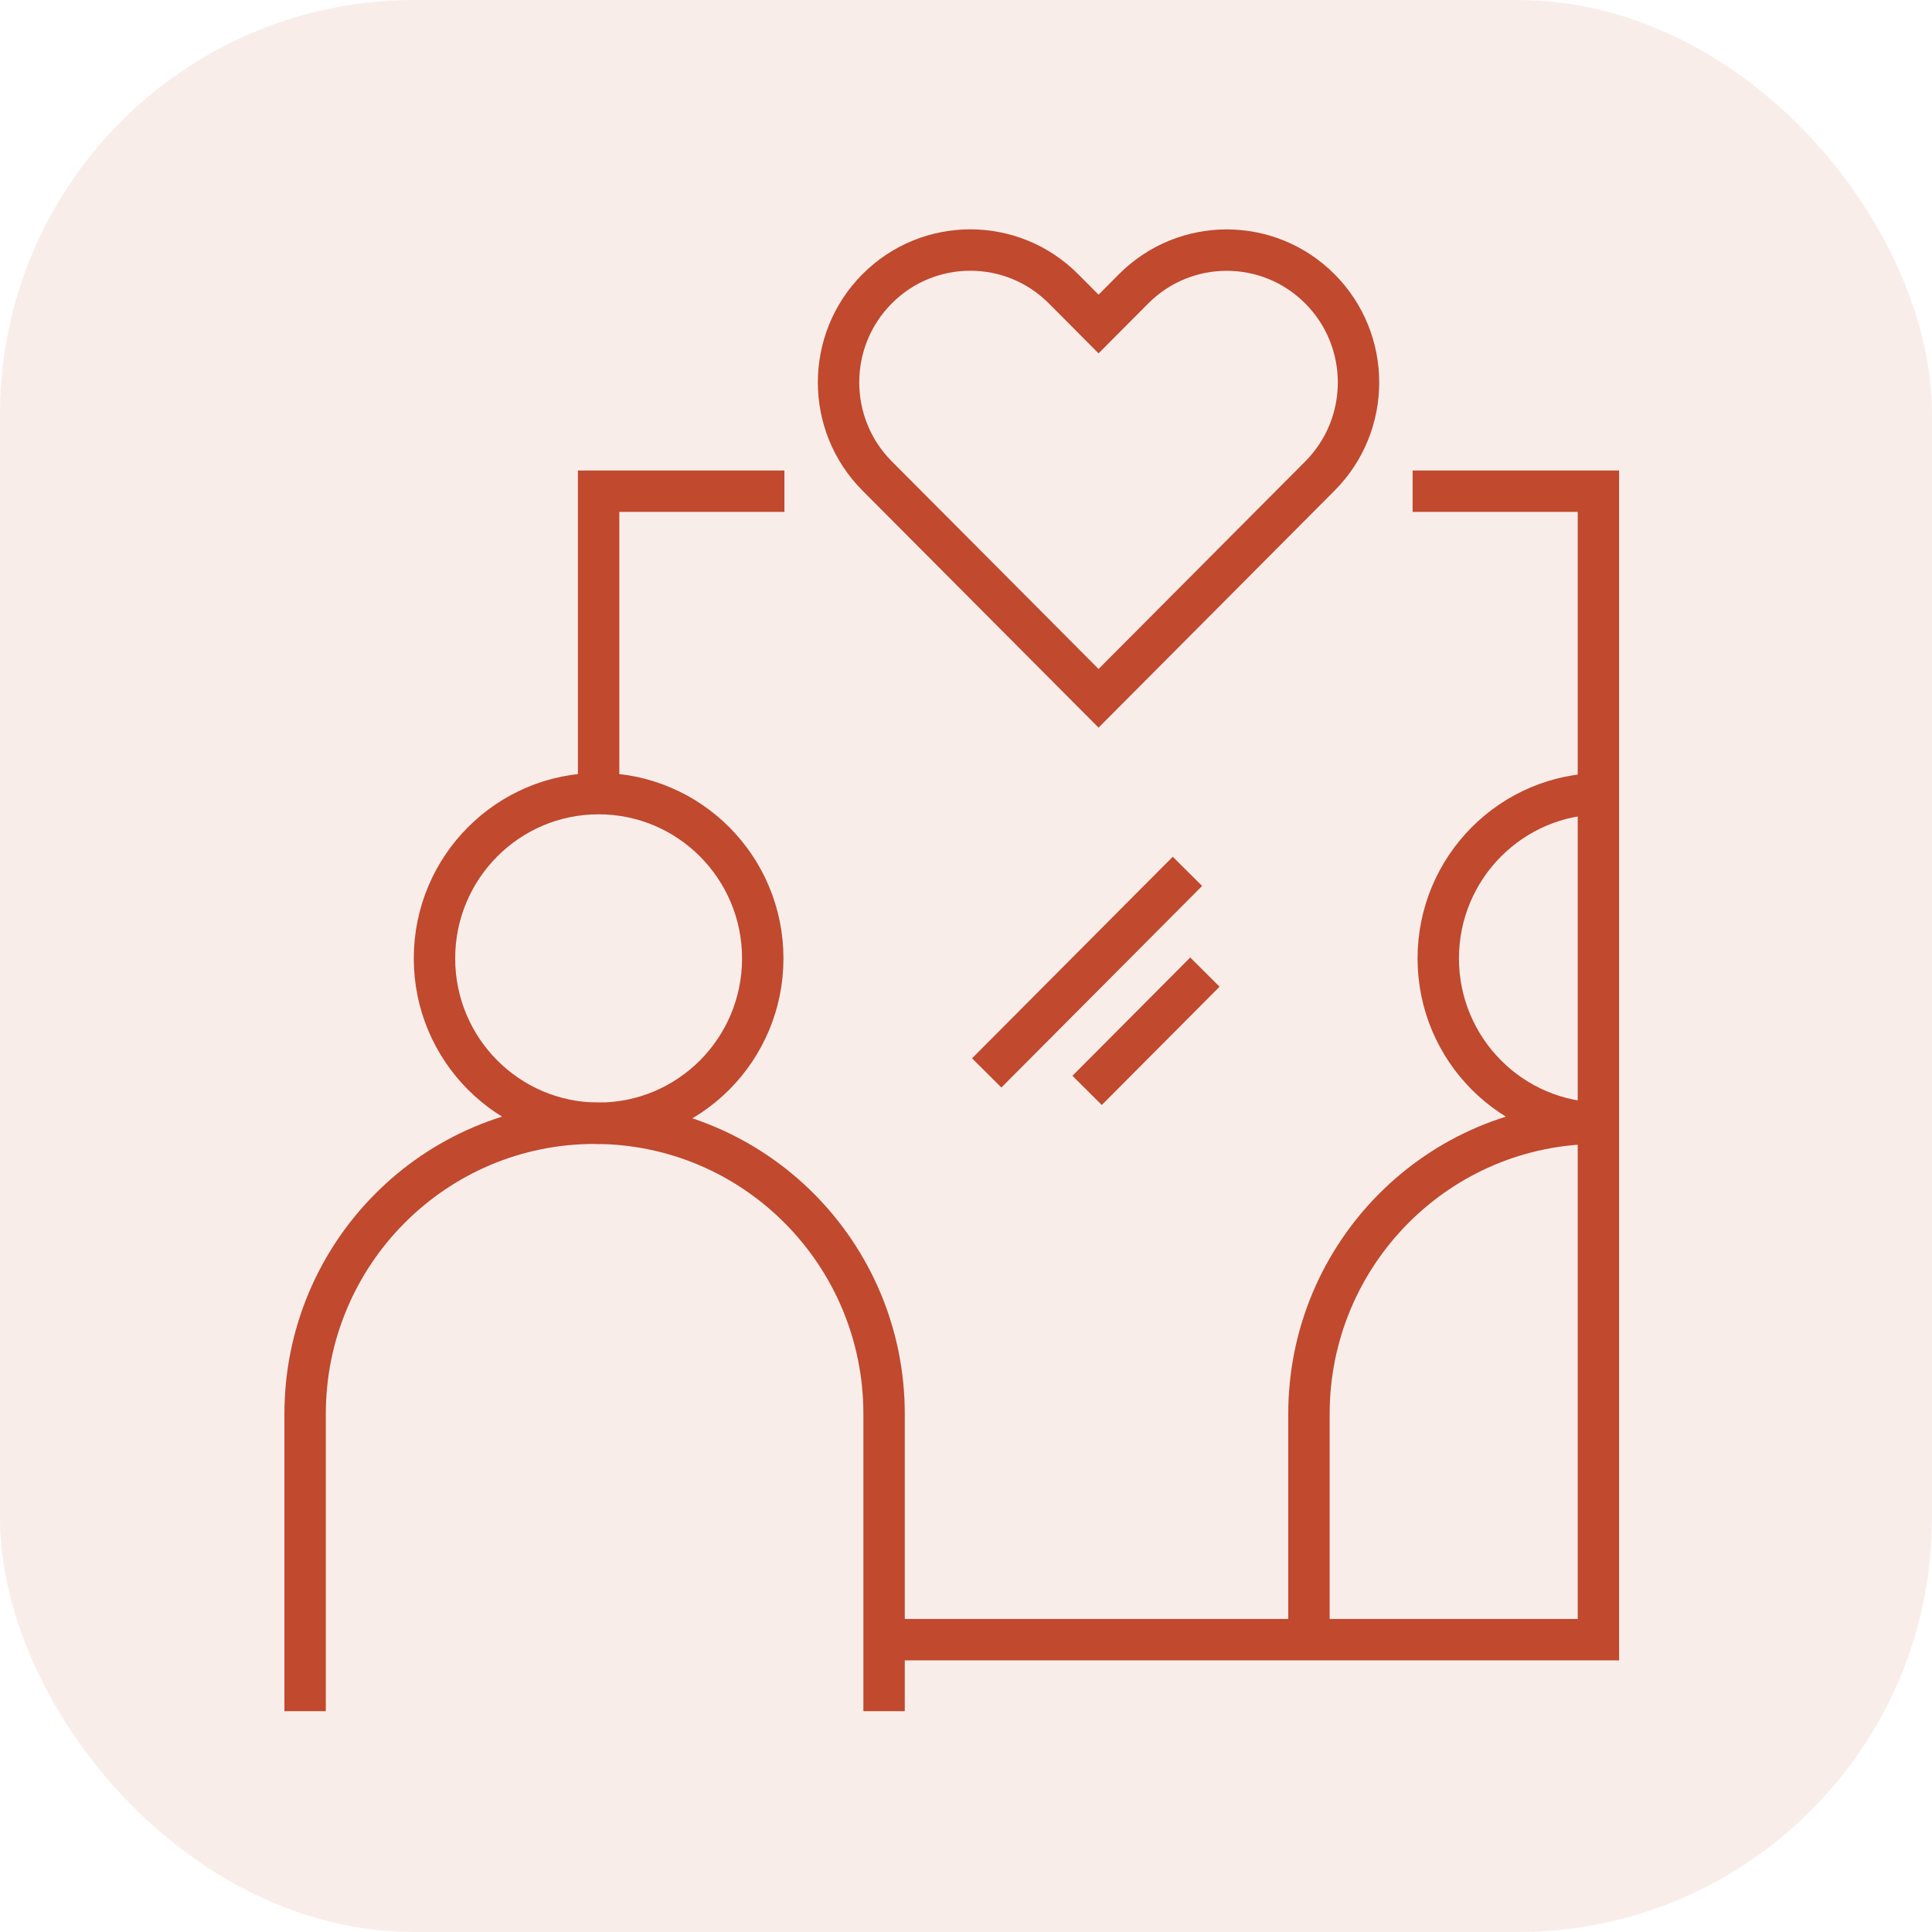
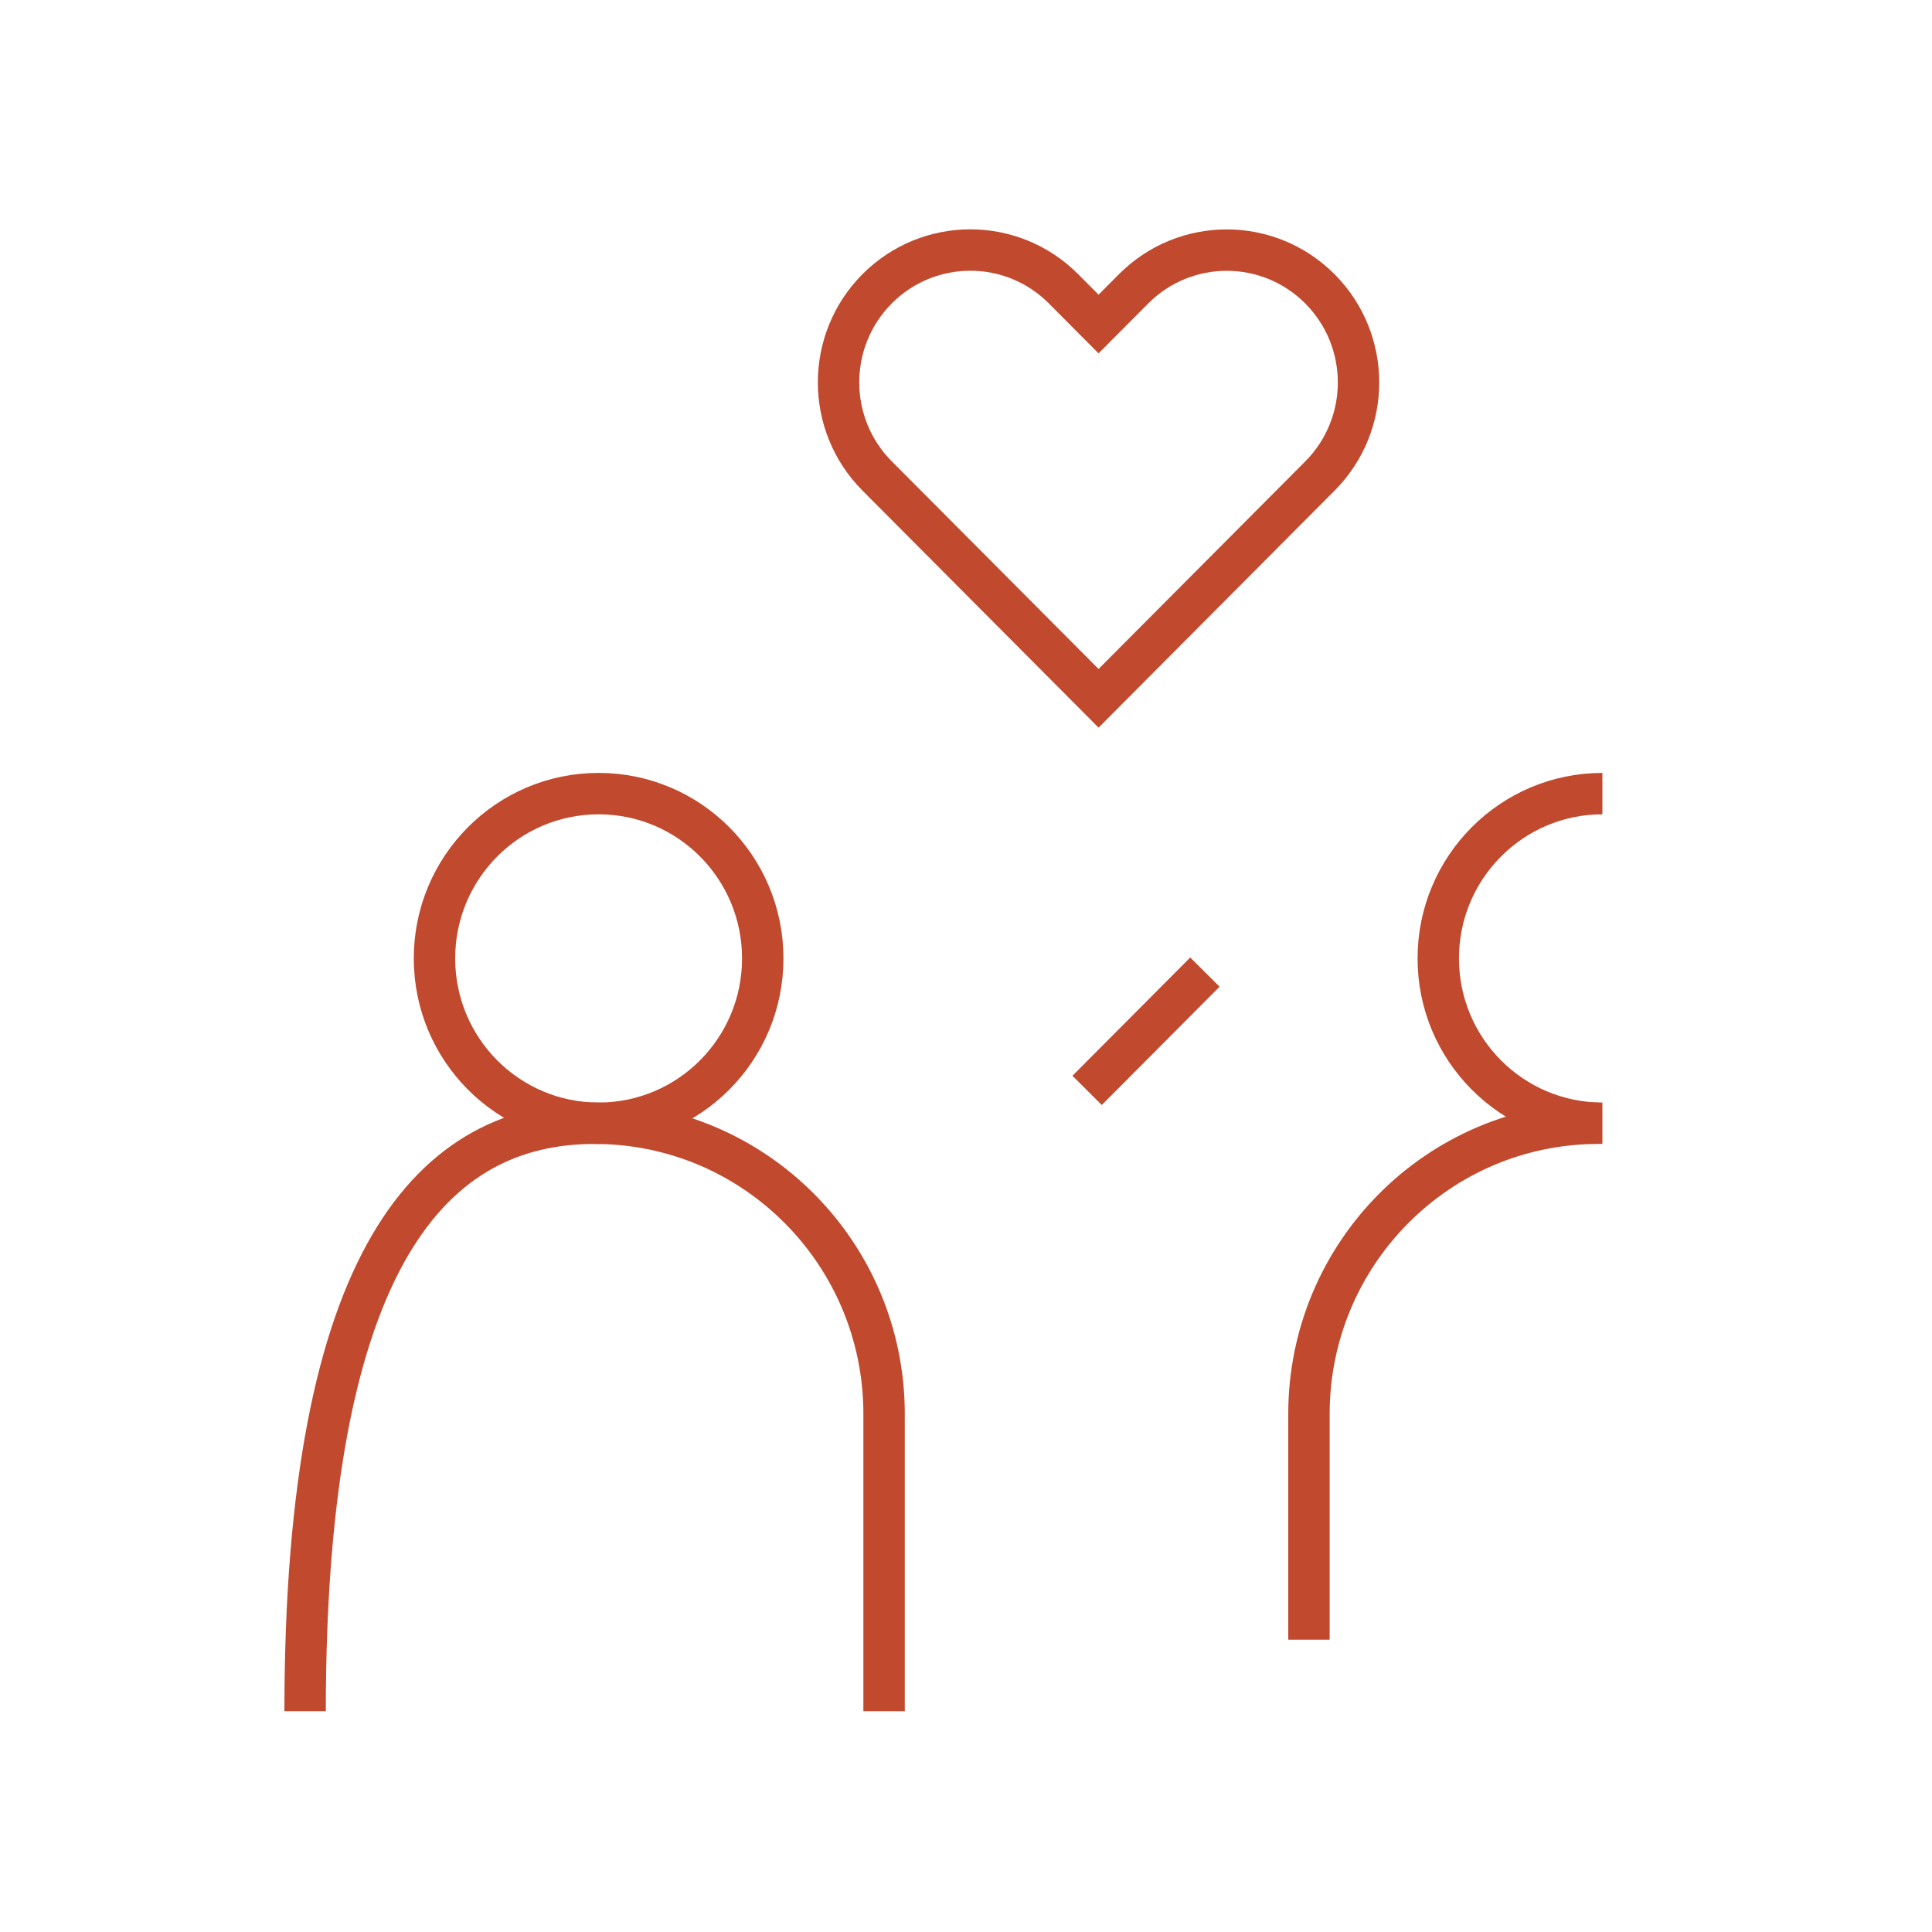
<svg xmlns="http://www.w3.org/2000/svg" width="70" height="70" viewBox="0 0 70 70" fill="none">
-   <rect width="70" height="70" rx="15" fill="#C0492E" fill-opacity="0.1" />
  <g clip-path="url(#clip0_878_5)">
    <path d="M21.689 40.697C24.973 40.697 27.636 38.024 27.636 34.725C27.636 31.427 24.973 28.754 21.689 28.754C18.405 28.754 15.742 31.427 15.742 34.725C15.742 38.024 18.405 40.697 21.689 40.697Z" stroke="#C0492E" stroke-width="1.5" stroke-miterlimit="10" />
-     <path d="M11.055 62V51.23C11.055 45.412 15.751 40.697 21.543 40.697C27.337 40.697 32.032 45.414 32.032 51.23V62" stroke="#C0492E" stroke-width="1.5" stroke-miterlimit="10" />
+     <path d="M11.055 62C11.055 45.412 15.751 40.697 21.543 40.697C27.337 40.697 32.032 45.414 32.032 51.23V62" stroke="#C0492E" stroke-width="1.5" stroke-miterlimit="10" />
    <path d="M58.058 40.697C54.773 40.697 52.111 38.022 52.111 34.725C52.111 31.429 54.775 28.754 58.058 28.754" stroke="#C0492E" stroke-width="1.5" stroke-miterlimit="10" />
    <path d="M47.426 59.408V51.23C47.426 45.412 52.123 40.697 57.914 40.697" stroke="#C0492E" stroke-width="1.5" stroke-miterlimit="10" />
-     <path d="M51.182 17.797H57.914V28.753V59.408H47.426H32.034" stroke="#C0492E" stroke-width="1.5" stroke-miterlimit="10" />
-     <path d="M21.689 28.751V17.797H28.421" stroke="#C0492E" stroke-width="1.5" stroke-miterlimit="10" />
    <path d="M47.823 10.466C45.958 8.594 42.935 8.594 41.071 10.466L39.803 11.74L38.533 10.464C36.668 8.591 33.645 8.591 31.78 10.464C29.916 12.337 29.916 15.372 31.78 17.245L33.05 18.52L39.803 25.301L47.823 17.247C49.688 15.374 49.688 12.339 47.823 10.466Z" stroke="#C0492E" stroke-width="1.5" stroke-miterlimit="10" />
-     <path d="M43.023 31.571L35.75 38.874" stroke="#C0492E" stroke-width="1.5" stroke-miterlimit="10" />
    <path d="M43.656 35.221L39.388 39.507" stroke="#C0492E" stroke-width="1.5" stroke-miterlimit="10" />
  </g>
  <defs>
    <clipPath id="clip0_878_5">
      <rect width="49" height="54" fill="white" transform="translate(10 8)" />
    </clipPath>
  </defs>
</svg>